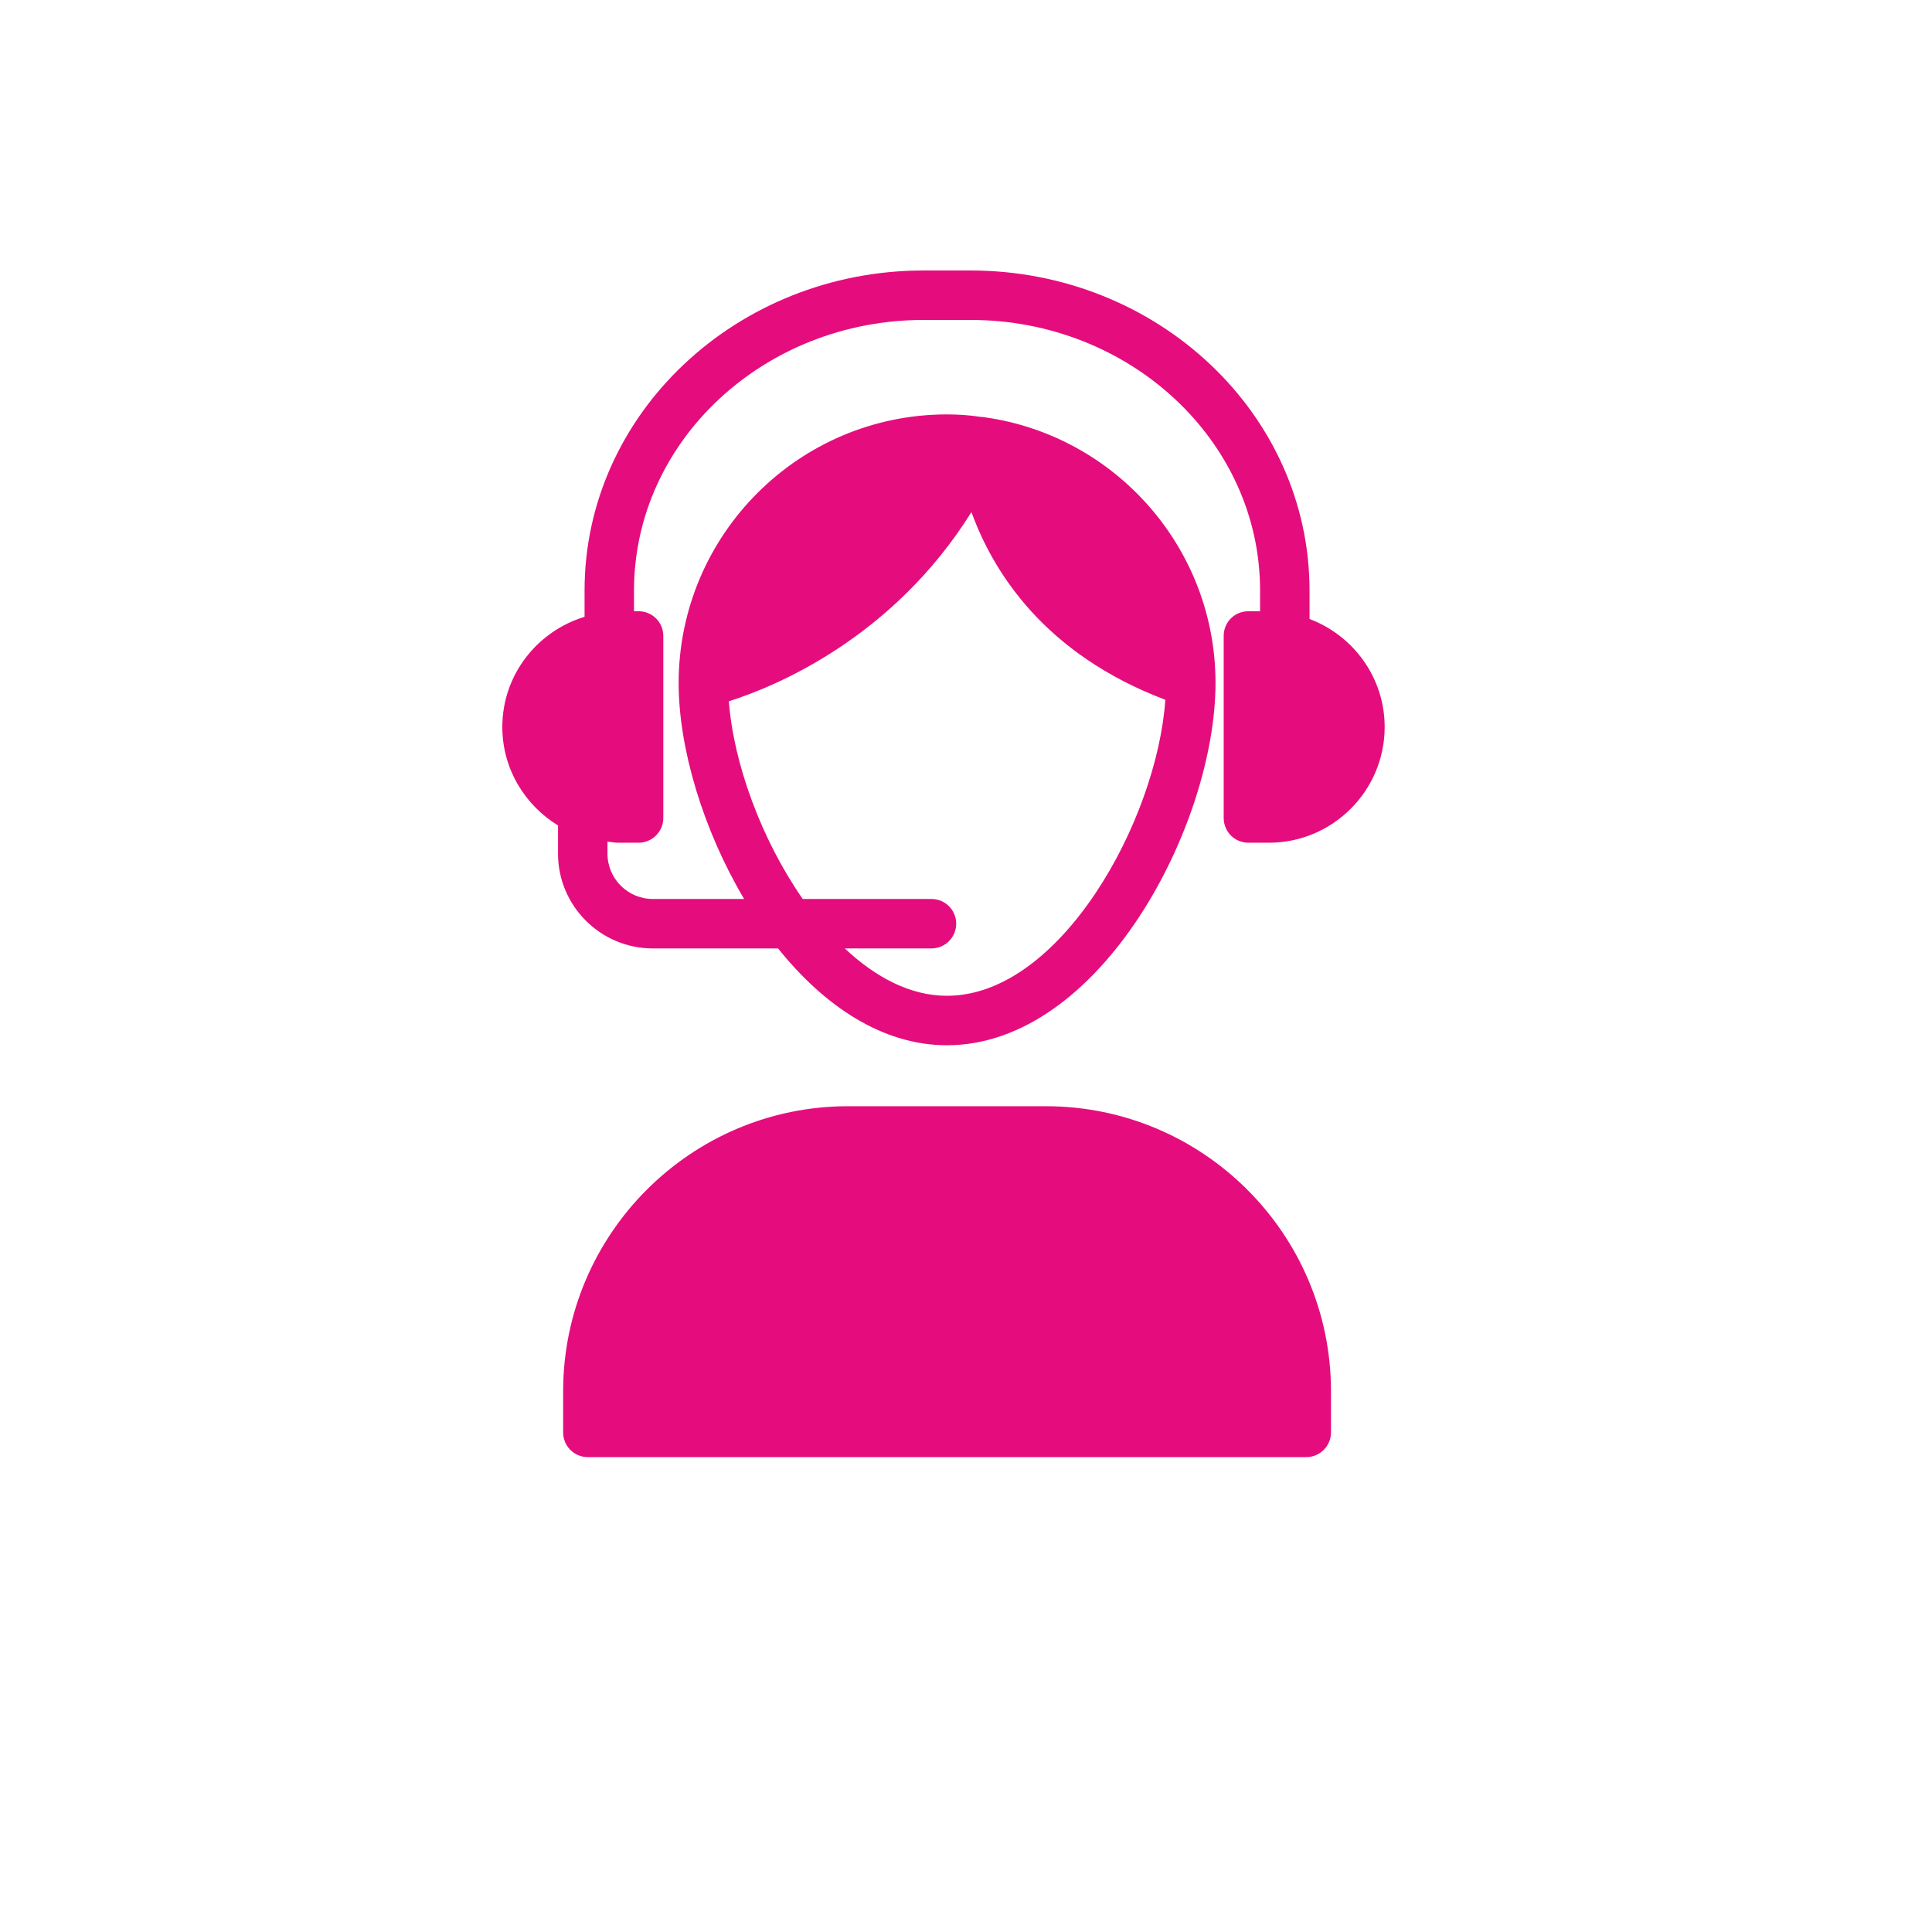
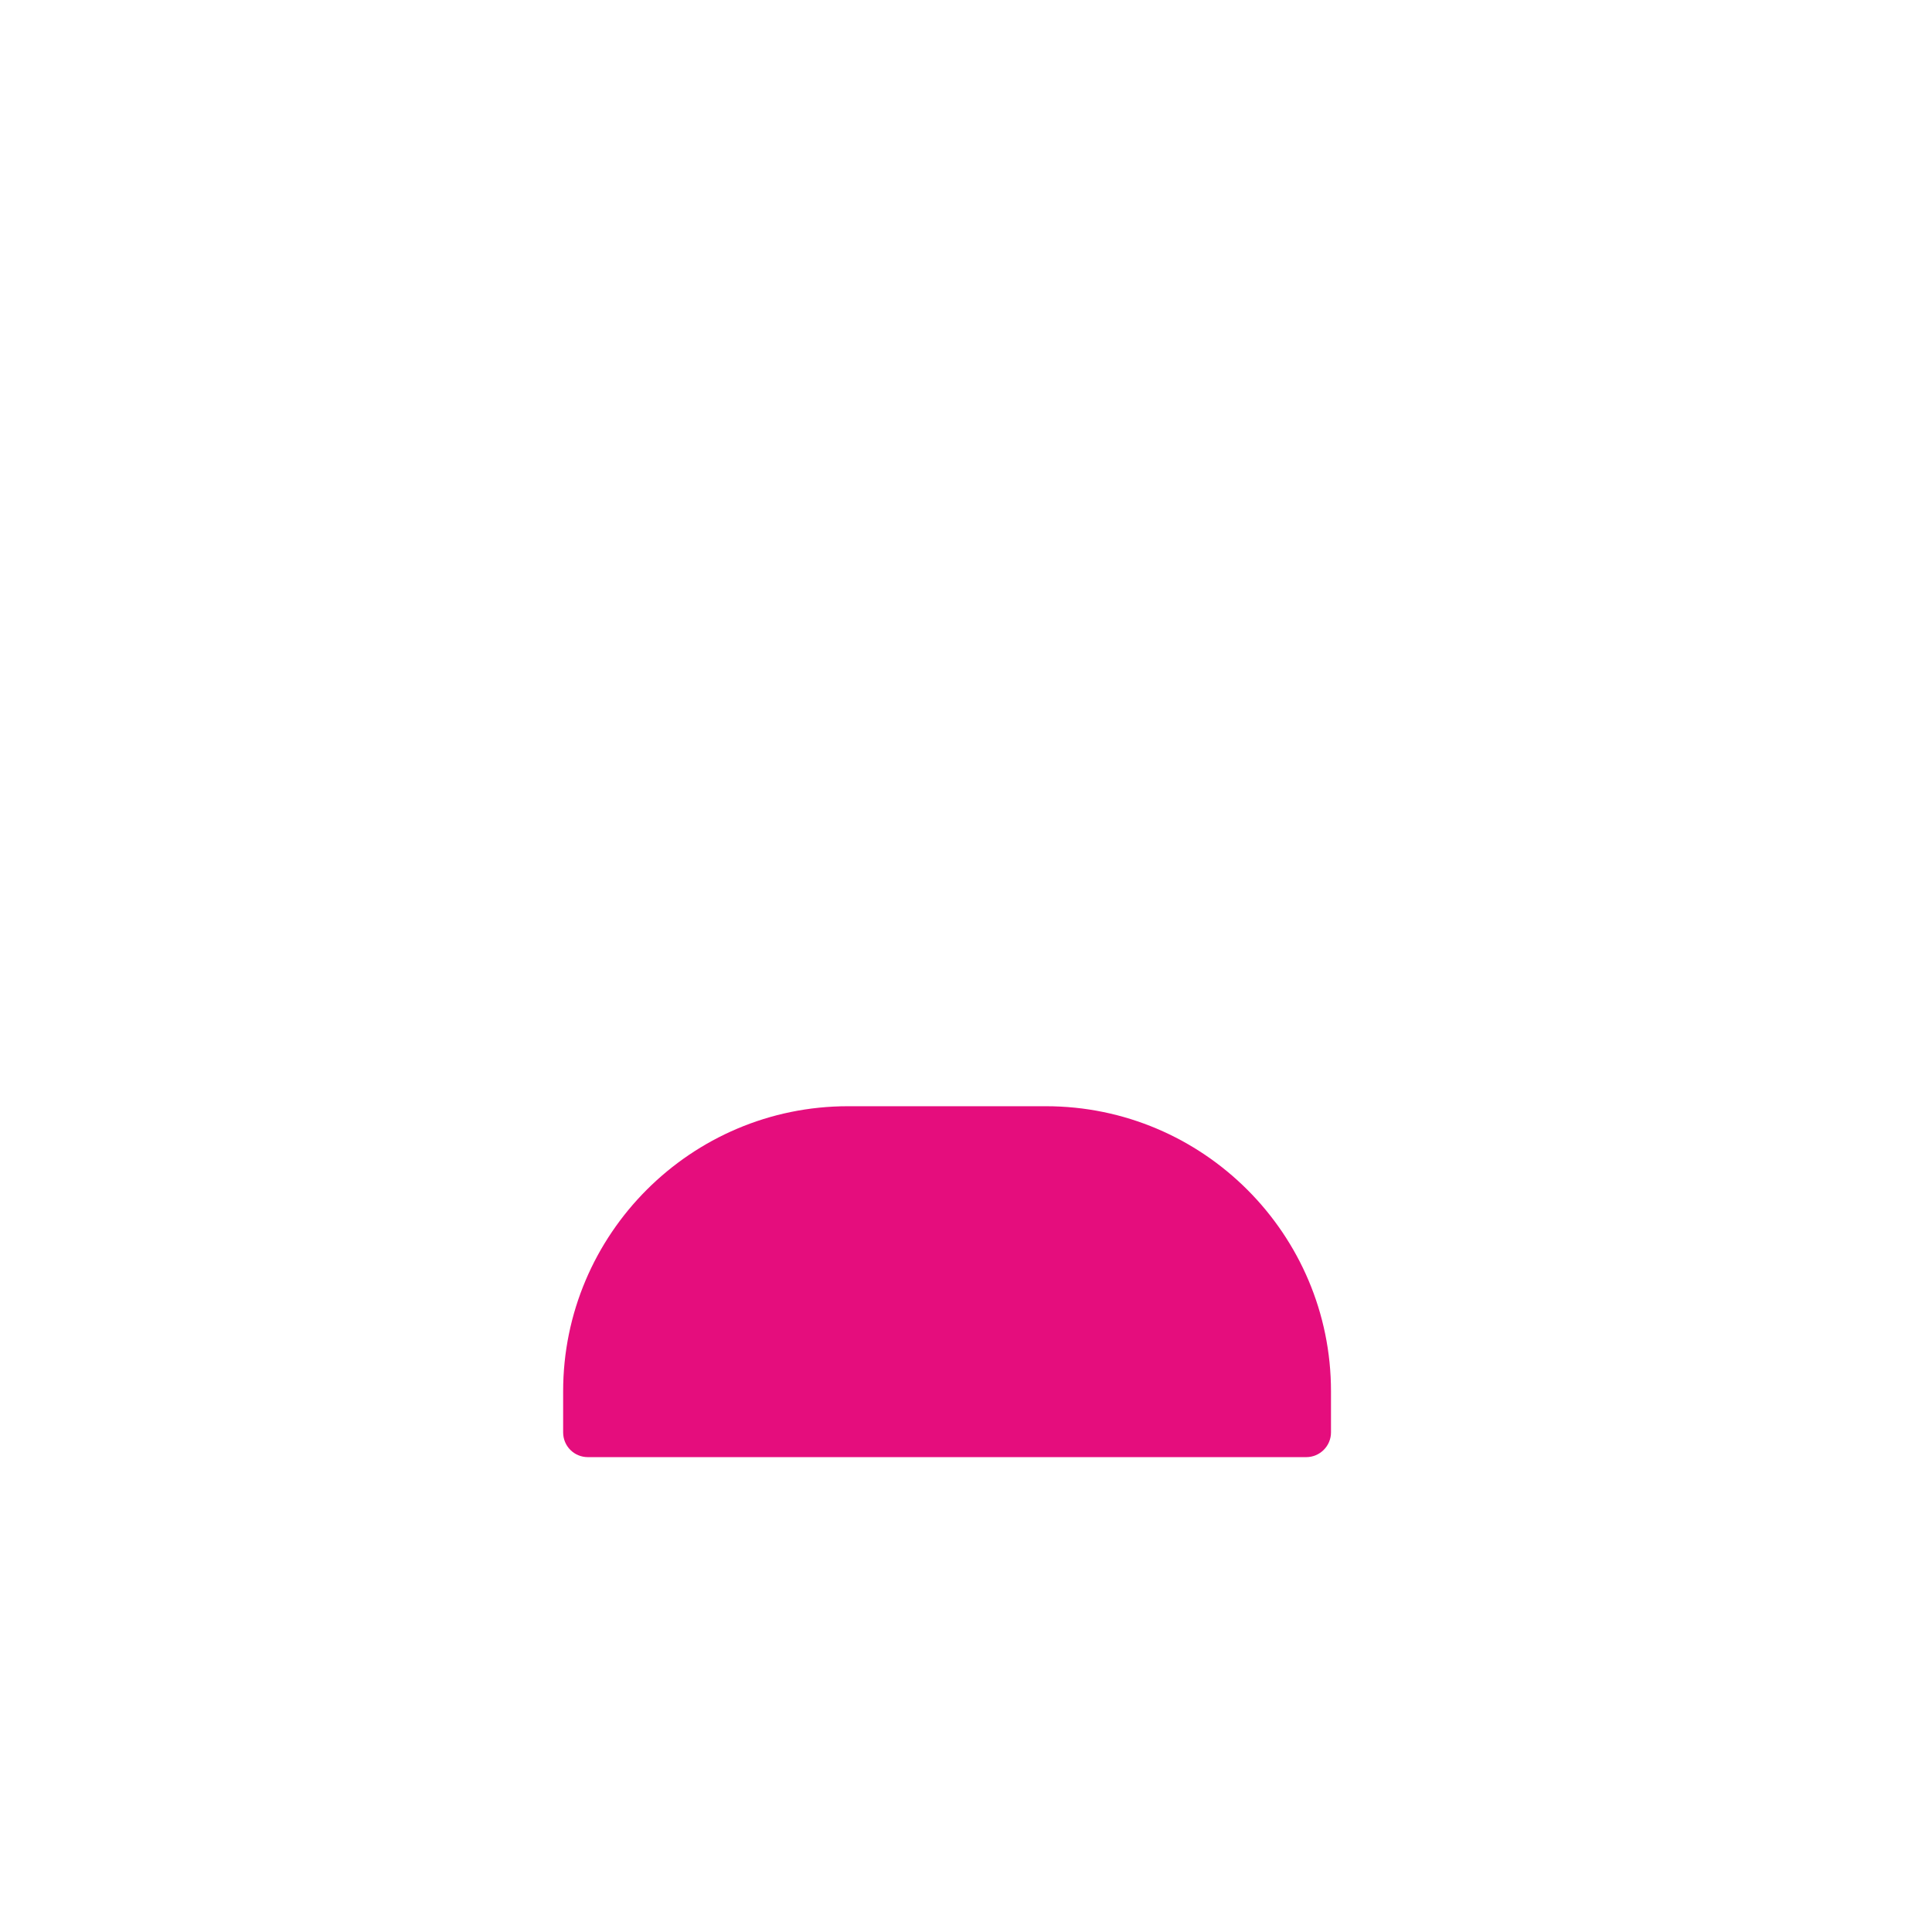
<svg xmlns="http://www.w3.org/2000/svg" width="100" height="100" viewBox="0 0 100 100" fill="none">
-   <path d="M67.781 32.039V30.558C67.781 21.427 59.909 14 50.233 14H47.806C38.129 14 30.257 21.427 30.257 30.558V31.925C27.803 32.674 26 34.933 26 37.629C26 39.79 27.162 41.671 28.883 42.725V44.185C28.883 46.89 31.084 49.091 33.789 49.091H40.273C42.628 52.03 45.64 54.102 49.014 54.102C56.95 54.102 62.915 42.723 62.915 35.35C62.915 28.362 57.731 22.563 50.998 21.603C50.922 21.59 50.832 21.578 50.755 21.578C50.179 21.488 49.603 21.45 49.014 21.45C41.36 21.45 35.139 27.67 35.126 35.338V35.35C35.126 38.732 36.392 42.948 38.515 46.531H33.789C32.496 46.531 31.443 45.478 31.443 44.185V43.564C31.626 43.581 31.803 43.619 31.99 43.619H33.053C33.757 43.619 34.333 43.043 34.333 42.339V32.918C34.333 32.202 33.757 31.638 33.053 31.638H32.817V30.558C32.817 22.839 39.541 16.56 47.806 16.56H50.233C58.497 16.56 65.221 22.839 65.221 30.558V31.638H64.618C63.901 31.638 63.338 32.202 63.338 32.918V42.339C63.338 43.043 63.901 43.619 64.618 43.619H65.68C68.982 43.619 71.67 40.931 71.67 37.629C71.67 35.068 70.046 32.894 67.781 32.039ZM37.725 36.298C40.157 35.53 46.211 33.021 50.282 26.506C51.395 29.578 54.032 33.84 60.317 36.221C59.882 42.48 54.89 51.542 49.014 51.542C47.119 51.542 45.317 50.585 43.727 49.091H48.213C48.921 49.091 49.493 48.517 49.493 47.811C49.493 47.104 48.921 46.531 48.213 46.531H41.549C39.413 43.461 37.969 39.521 37.725 36.298Z" fill="#E50D7D" />
  <path d="M54.134 57.258H43.894C35.766 57.258 29.148 63.875 29.148 72.016V74.141C29.148 74.845 29.712 75.421 30.428 75.421H67.612C68.317 75.421 68.892 74.845 68.892 74.141V72.016C68.892 63.875 62.275 57.258 54.134 57.258Z" fill="#E50D7D" />
</svg>